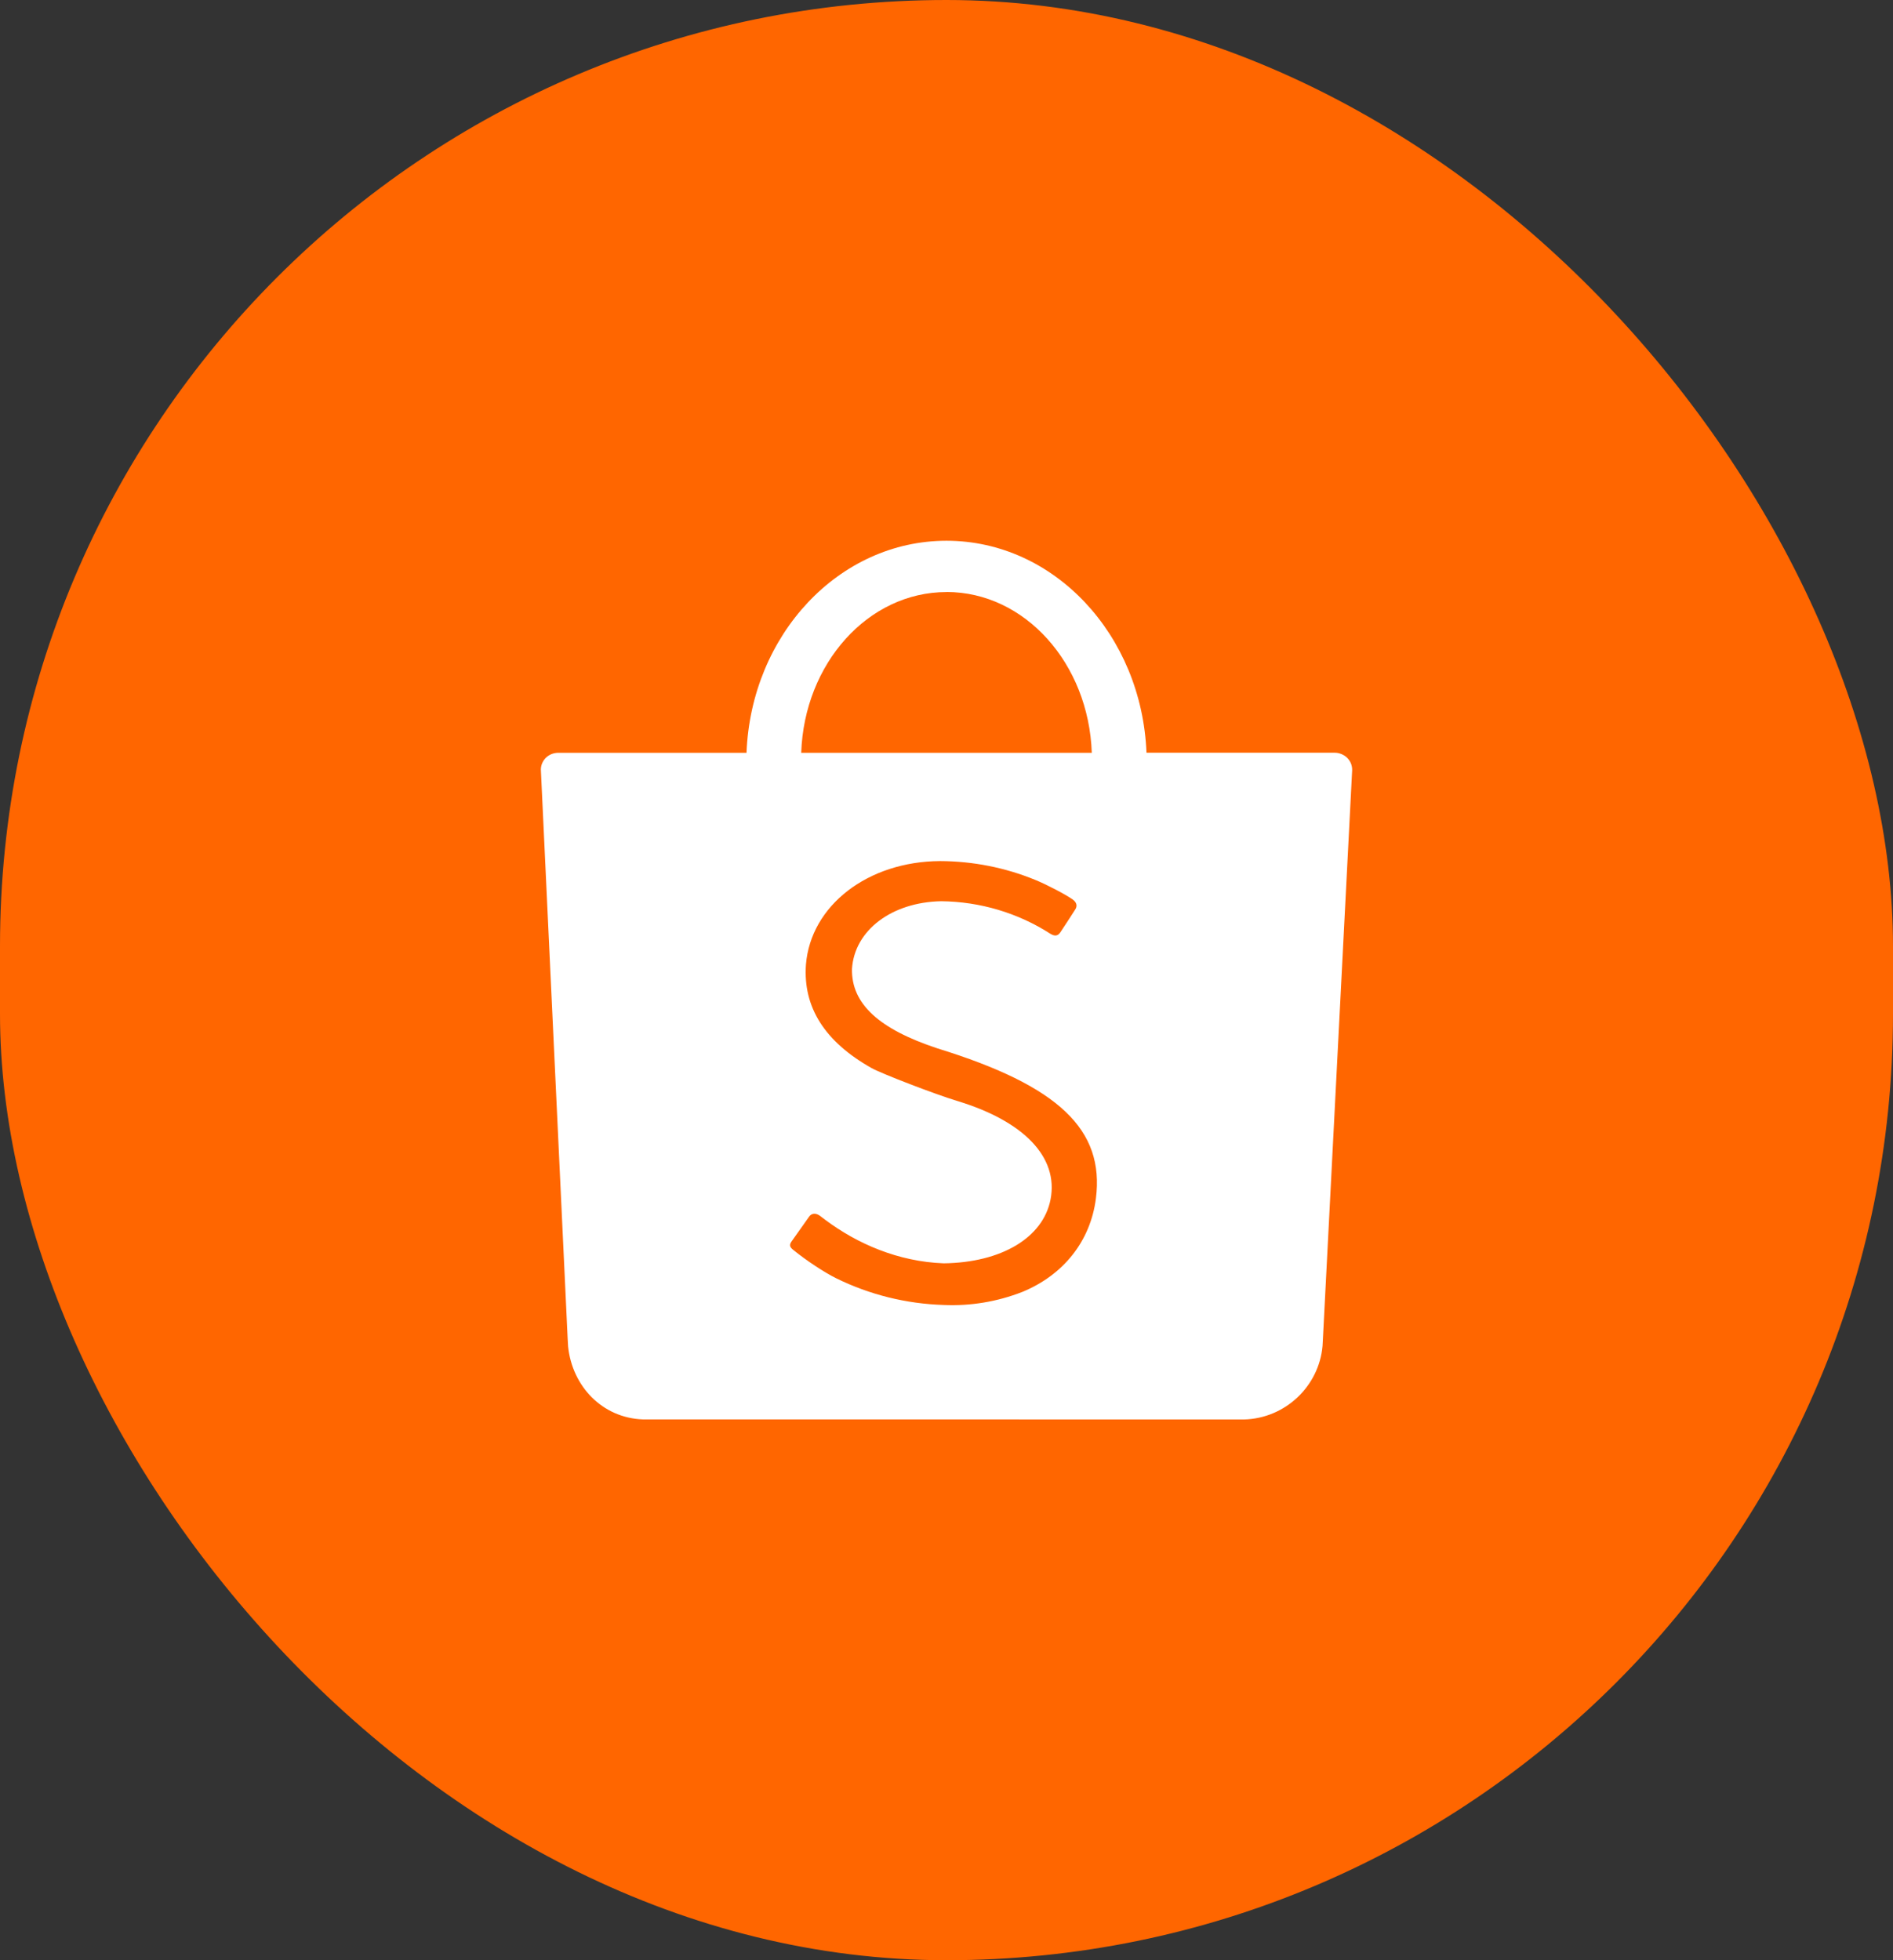
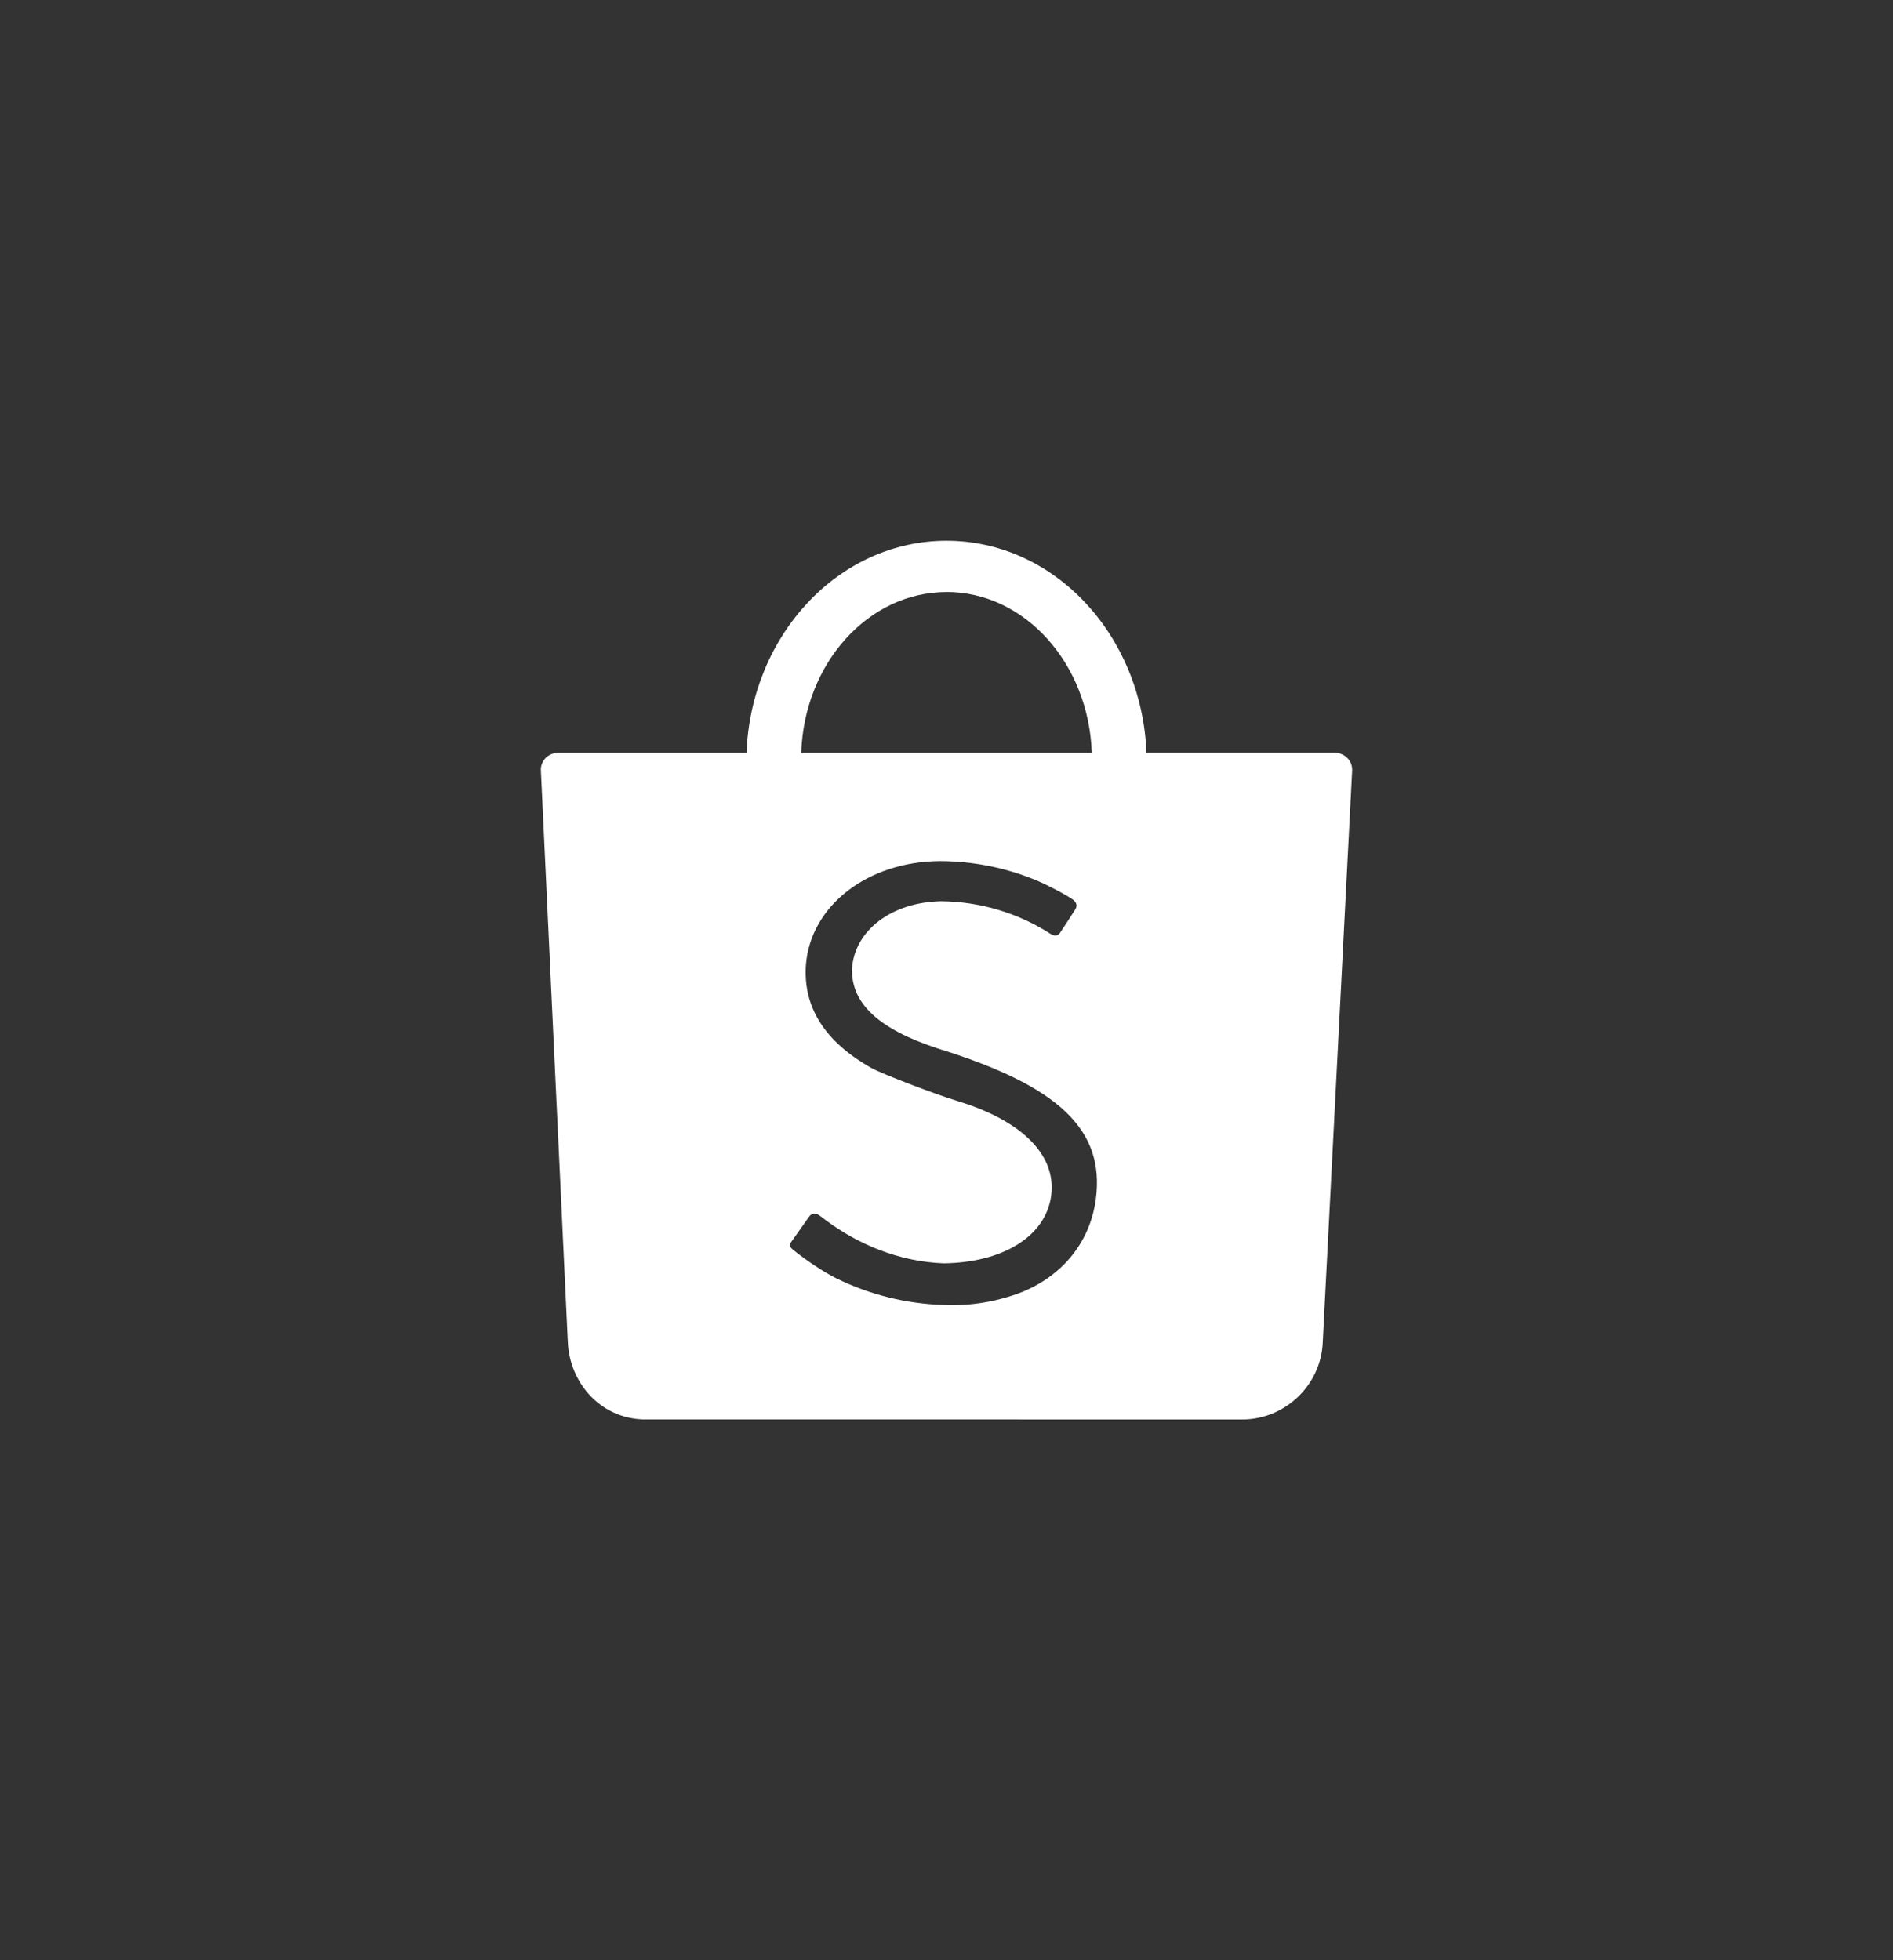
<svg xmlns="http://www.w3.org/2000/svg" width="28" height="29" viewBox="0 0 28 29" fill="none">
  <rect x="0" y="0" width="28" height="29" fill="#333333" stroke="none" />
-   <rect width="28" height="29" rx="14" fill="#FF6600" />
  <path d="M16.21 17.73C16.339 16.712 15.66 16.064 13.869 15.511C13.001 15.225 12.592 14.85 12.602 14.335C12.638 13.763 13.19 13.347 13.921 13.333C14.496 13.339 15.058 13.506 15.537 13.815C15.602 13.854 15.647 13.848 15.684 13.793C15.735 13.715 15.861 13.526 15.903 13.457C15.932 13.414 15.937 13.357 15.865 13.306C15.761 13.232 15.47 13.081 15.314 13.018C14.868 12.835 14.39 12.741 13.906 12.739C12.835 12.744 11.992 13.397 11.921 14.27C11.876 14.901 12.199 15.411 12.891 15.801C13.039 15.884 13.833 16.189 14.149 16.285C15.144 16.584 15.66 17.12 15.539 17.745C15.428 18.313 14.81 18.679 13.959 18.69C13.284 18.665 12.677 18.399 12.206 18.046L12.127 17.986C12.068 17.943 12.004 17.945 11.966 18.002C11.938 18.044 11.755 18.299 11.709 18.365C11.666 18.424 11.689 18.456 11.734 18.492C11.93 18.651 12.192 18.824 12.37 18.912C12.862 19.154 13.404 19.289 13.956 19.306C14.354 19.324 14.75 19.258 15.119 19.114C15.733 18.862 16.13 18.359 16.21 17.73ZM14 8.759C12.841 8.759 11.896 9.815 11.851 11.137H16.149C16.103 9.815 15.159 8.758 14 8.758M18.402 21L18.357 21L9.508 20.999C8.906 20.977 8.463 20.506 8.403 19.92L8.397 19.815L8.001 11.405C7.998 11.371 8.003 11.337 8.014 11.305C8.026 11.273 8.044 11.243 8.067 11.218C8.091 11.193 8.12 11.173 8.151 11.159C8.183 11.145 8.218 11.138 8.253 11.137H11.042C11.11 9.391 12.408 8 14 8C15.592 8 16.889 9.392 16.958 11.136H19.743C19.778 11.136 19.812 11.143 19.844 11.157C19.876 11.17 19.905 11.19 19.929 11.214C19.953 11.239 19.972 11.268 19.984 11.299C19.996 11.331 20.001 11.364 20 11.398L19.566 19.842L19.562 19.913C19.51 20.505 19.014 20.984 18.402 21Z" fill="white" />
</svg>